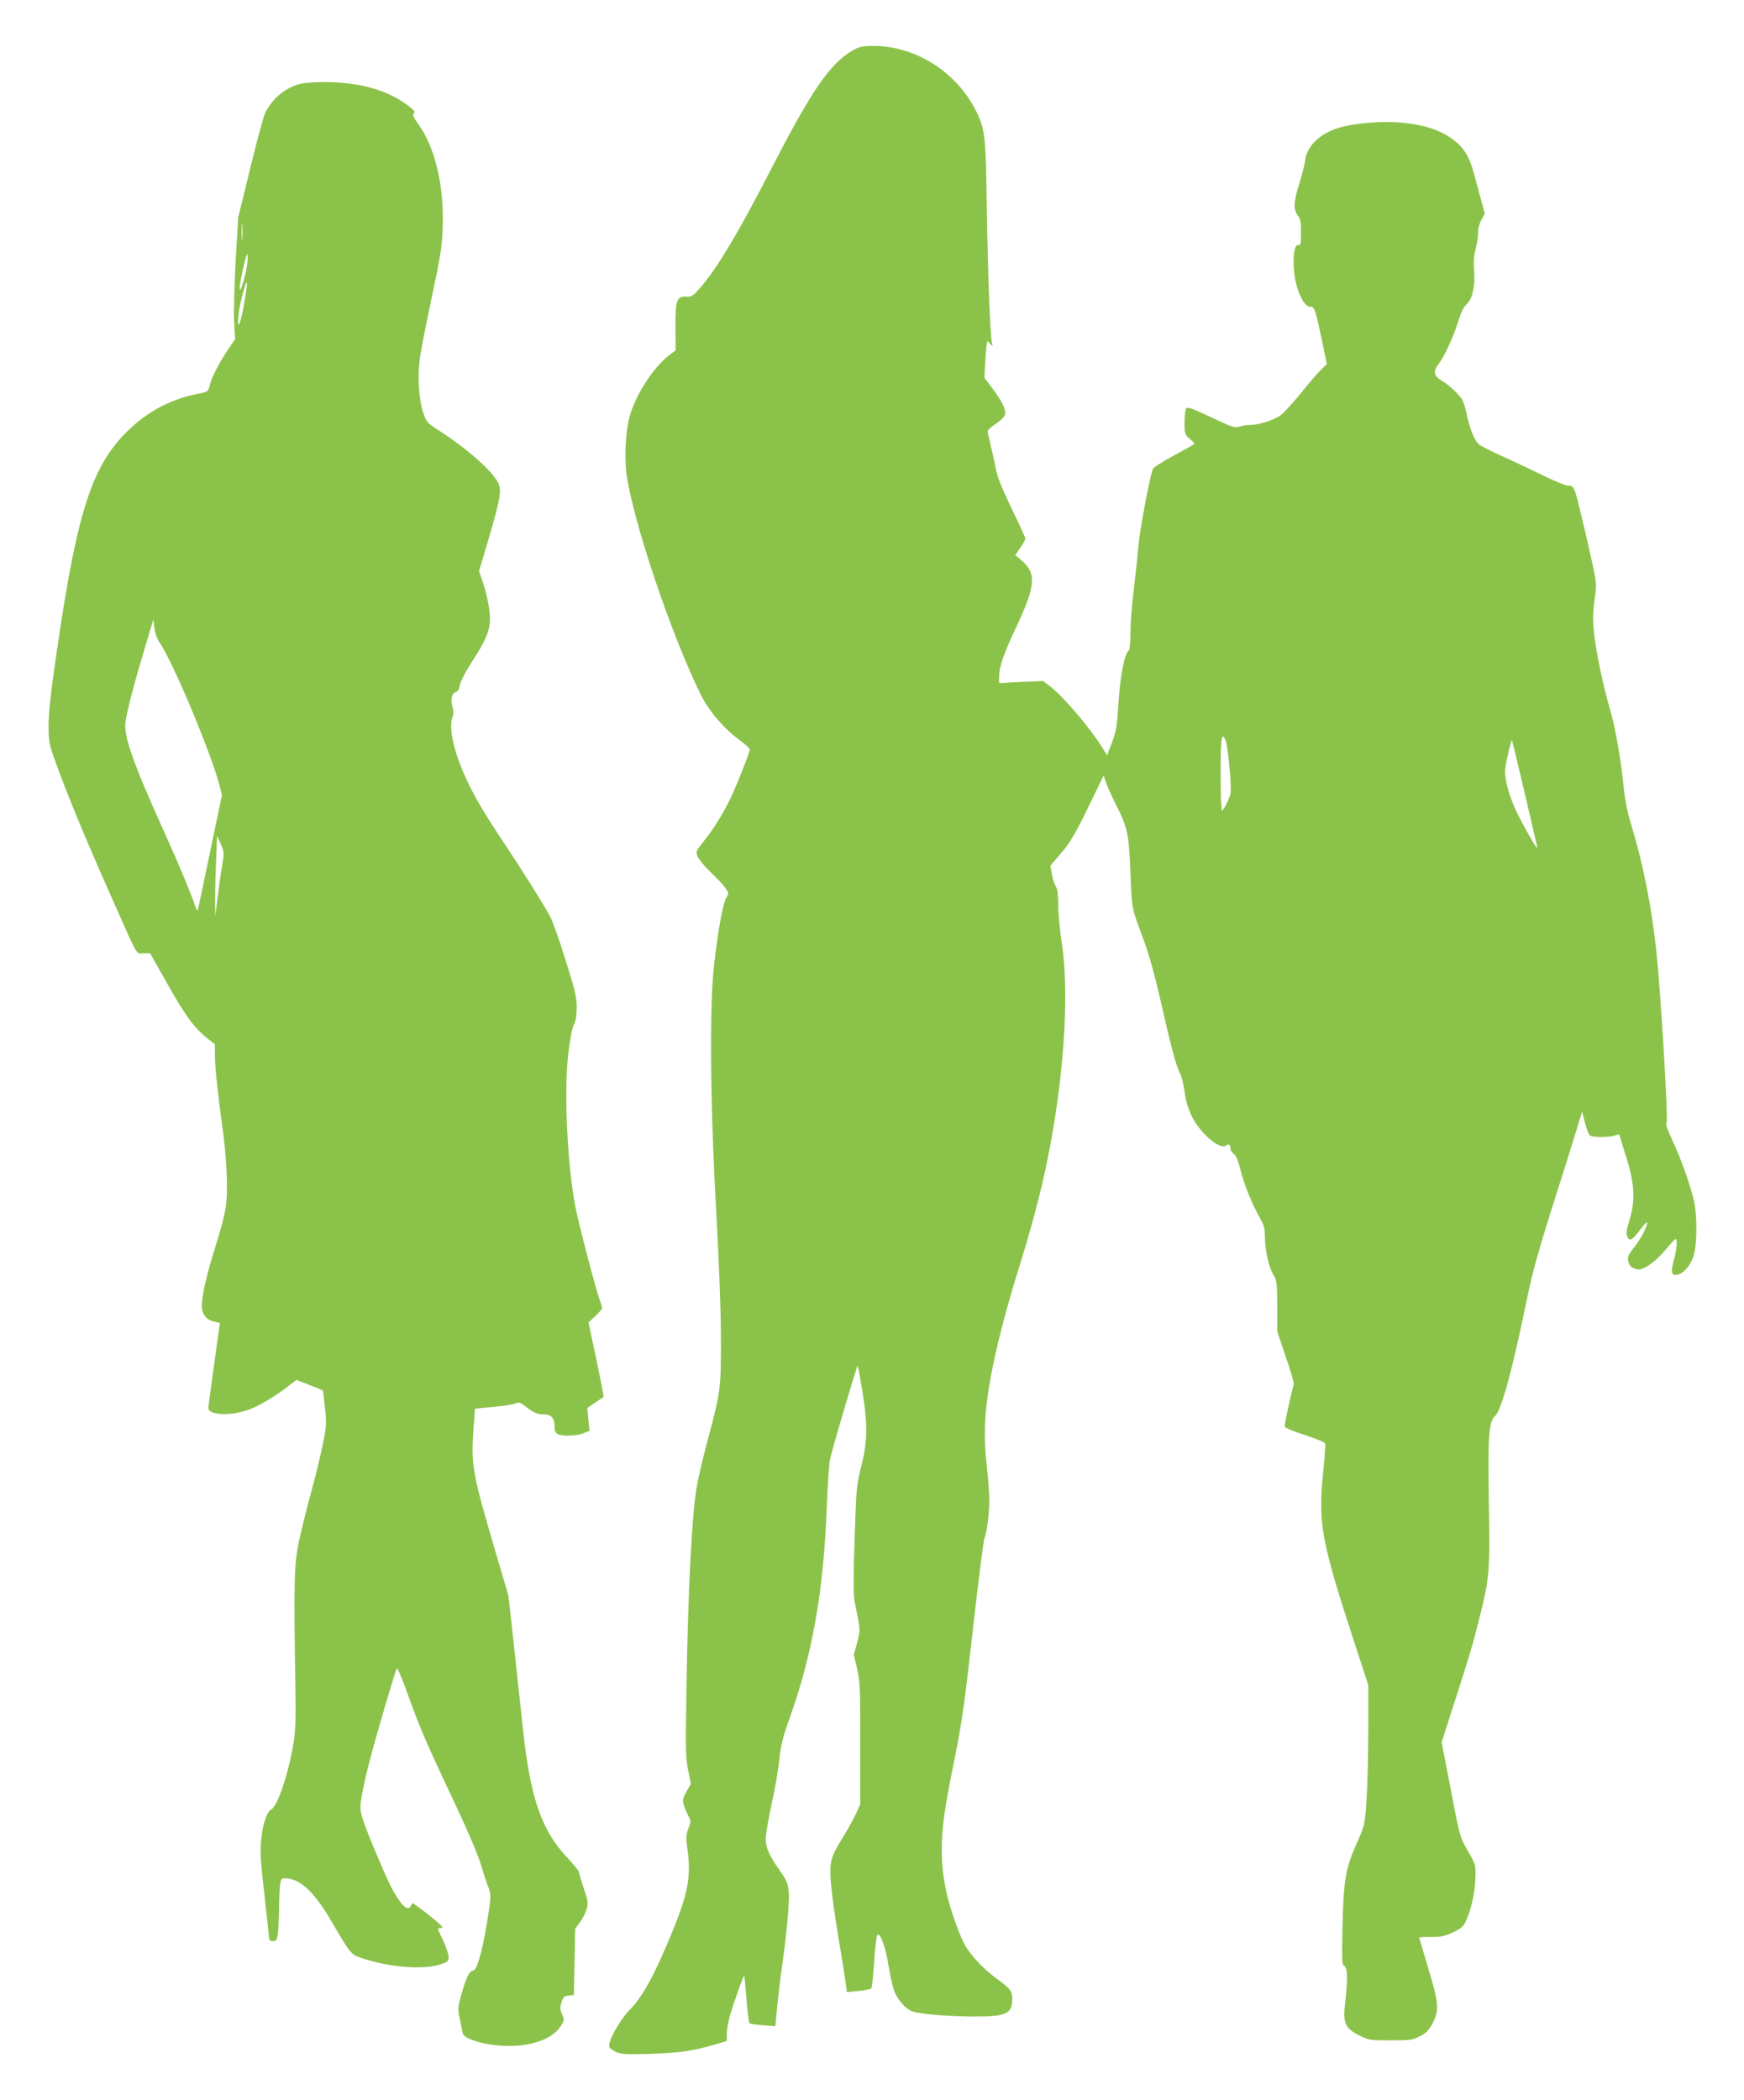
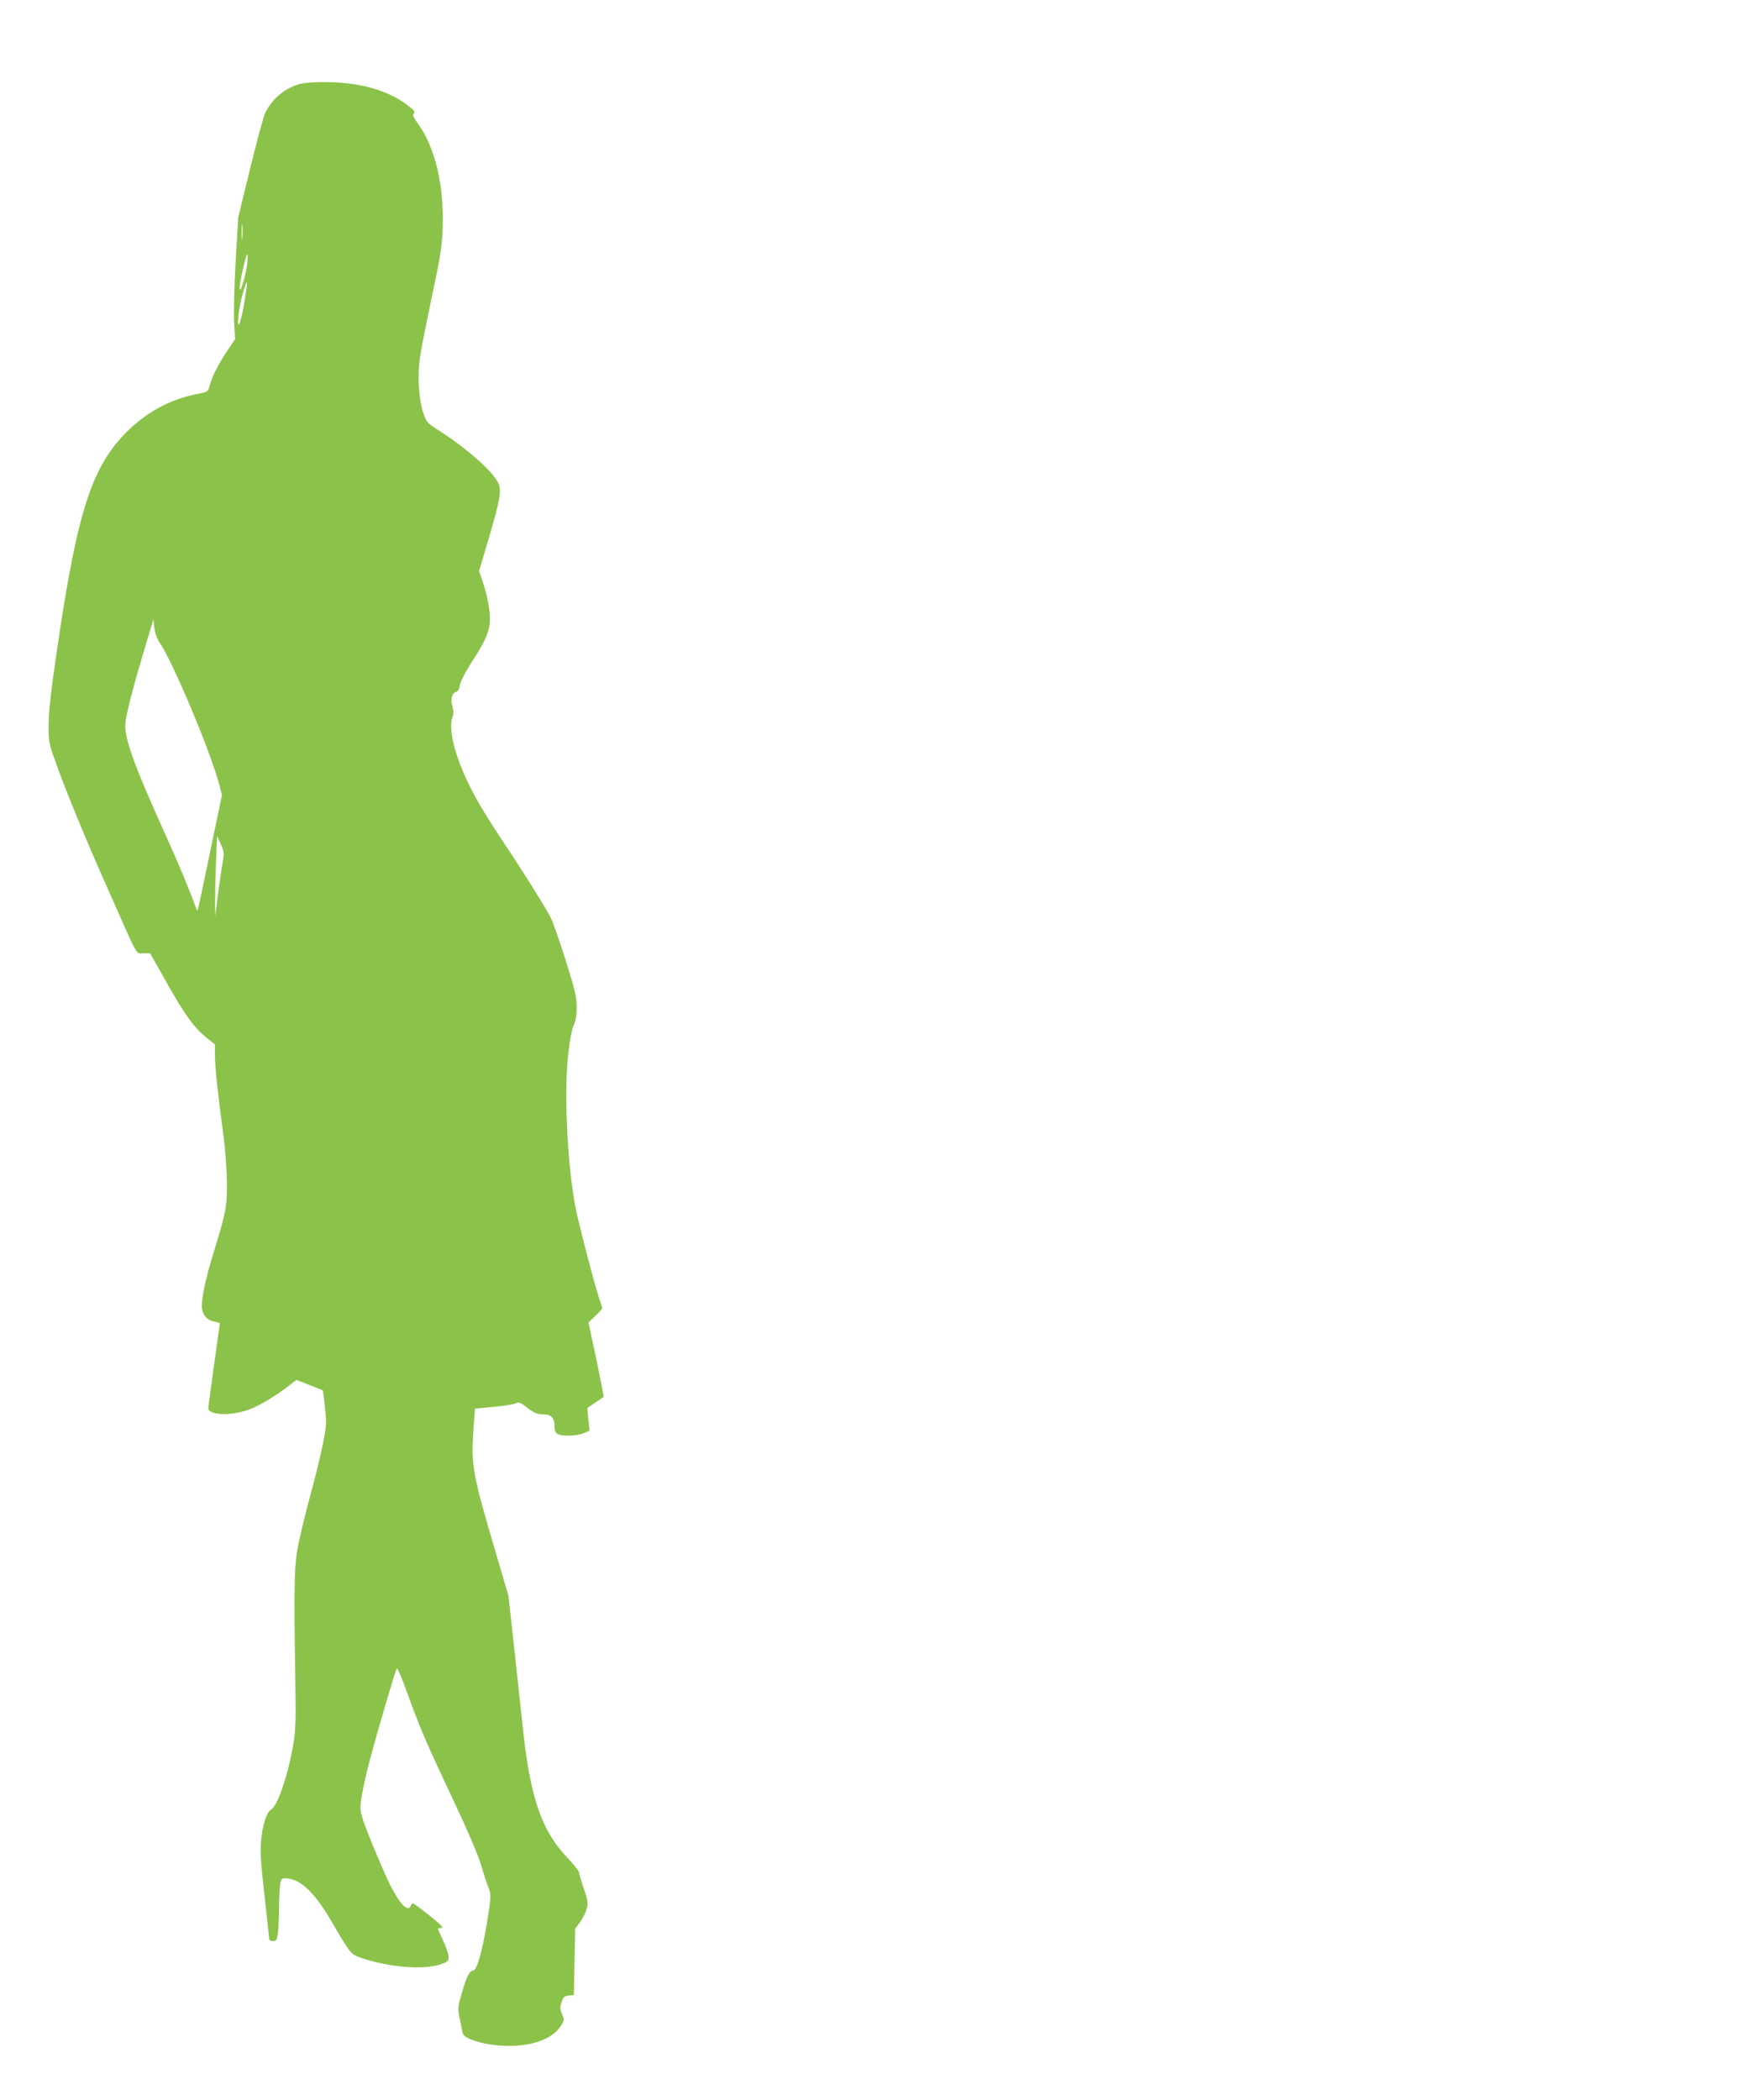
<svg xmlns="http://www.w3.org/2000/svg" version="1.0" width="1063pt" height="1280pt" viewBox="0 0 1063 1280" preserveAspectRatio="xMidYMid meet">
  <g transform="translate(0,1280) scale(0.1,-0.1)" fill="#8bc34a" stroke="none">
-     <path d="M5200 12494 c-140 -79 -251 -241 -499 -723 -215 -418 -349 -638 -455 -749 -25 -27 -37 -32 -66 -30 -54 5 -65 -27 -63 -192 l1 -135 -39 -30 c-99 -76 -208 -245 -243 -380 -23 -86 -31 -246 -17 -346 41 -290 271 -974 450 -1338 51 -105 146 -215 245 -286 30 -22 56 -46 56 -53 0 -18 -86 -234 -122 -307 -49 -97 -98 -176 -155 -247 -53 -67 -53 -68 -40 -100 8 -18 43 -60 78 -93 35 -33 75 -75 88 -94 24 -33 24 -35 7 -65 -20 -35 -47 -181 -73 -401 -29 -242 -24 -858 11 -1480 17 -299 29 -603 30 -780 1 -329 0 -341 -84 -655 -27 -102 -56 -225 -64 -275 -30 -181 -52 -621 -62 -1225 -6 -368 -5 -424 10 -498 l17 -83 -27 -48 c-24 -45 -25 -52 -14 -88 7 -21 20 -50 28 -65 14 -24 14 -31 -2 -71 -15 -40 -16 -56 -5 -134 23 -177 0 -281 -131 -586 -88 -205 -151 -314 -223 -387 -61 -62 -134 -196 -123 -225 3 -9 23 -23 43 -32 32 -13 66 -15 213 -10 177 6 261 19 389 57 l71 21 0 42 c0 23 7 67 15 97 18 69 86 262 91 257 2 -1 8 -66 14 -142 6 -77 14 -143 18 -146 4 -4 41 -9 82 -12 l76 -6 12 127 c7 70 21 188 32 262 11 74 25 201 32 281 14 169 9 198 -47 276 -65 90 -89 144 -88 198 1 28 17 122 36 210 20 88 41 210 47 270 9 87 22 139 60 245 144 403 210 782 230 1310 5 129 14 255 20 280 21 90 164 570 167 566 3 -2 15 -71 29 -152 33 -205 32 -308 -6 -459 -30 -115 -31 -134 -41 -445 -8 -237 -8 -340 0 -380 36 -177 36 -174 15 -252 l-20 -73 20 -85 c18 -77 20 -118 19 -456 l0 -371 -27 -59 c-15 -32 -47 -91 -72 -131 -81 -130 -88 -153 -81 -273 4 -58 24 -211 46 -340 22 -129 42 -259 46 -288 l7 -53 72 7 c39 4 74 11 77 16 3 5 9 53 13 106 11 163 18 222 28 222 18 0 48 -88 63 -186 9 -54 23 -121 32 -148 19 -59 72 -121 116 -135 50 -17 218 -30 375 -31 196 0 232 17 232 108 0 47 -13 64 -95 123 -98 72 -180 165 -213 244 -84 199 -122 368 -122 537 0 141 17 257 80 568 42 205 60 333 110 780 33 294 65 544 70 555 14 29 30 149 30 231 0 39 -7 136 -16 215 -20 176 -14 318 21 516 30 174 95 429 170 668 78 250 128 437 169 627 108 508 147 1043 98 1368 -12 79 -22 185 -22 235 0 62 -4 97 -14 111 -8 11 -19 44 -24 74 l-10 54 65 76 c54 62 83 111 163 274 l97 200 13 -40 c7 -21 34 -82 60 -134 74 -147 80 -178 90 -415 9 -230 7 -216 78 -406 35 -94 69 -215 112 -404 60 -266 90 -376 116 -425 7 -14 18 -60 24 -104 6 -50 22 -103 42 -145 50 -106 175 -213 211 -182 16 13 27 5 27 -20 0 -10 9 -24 20 -32 14 -10 27 -40 40 -93 20 -85 73 -218 121 -300 23 -42 29 -63 29 -113 0 -79 24 -187 52 -231 20 -32 22 -48 23 -190 l0 -155 53 -157 c30 -86 51 -161 48 -167 -7 -10 -56 -234 -56 -254 0 -8 48 -29 121 -52 67 -22 124 -45 126 -52 3 -6 -3 -85 -12 -175 -32 -309 -13 -416 189 -1035 l86 -263 0 -262 c0 -145 -5 -337 -10 -426 -11 -163 -11 -164 -56 -265 -72 -160 -85 -232 -91 -511 -5 -213 -4 -240 11 -248 20 -11 21 -85 5 -223 -15 -125 -1 -156 86 -200 57 -29 66 -30 190 -30 120 0 134 2 180 25 39 21 55 37 77 79 41 79 38 123 -27 337 -30 101 -55 184 -55 186 0 2 33 3 74 3 60 0 84 5 134 29 53 26 63 35 81 77 31 71 52 173 54 259 2 74 1 78 -46 159 -48 83 -49 85 -104 373 l-56 290 81 252 c91 282 108 339 151 512 60 239 63 280 56 689 -7 420 -1 501 39 537 38 34 108 294 196 725 30 147 70 290 155 558 63 198 129 407 146 465 l32 105 18 -69 c10 -38 23 -73 31 -77 18 -12 121 -11 152 1 14 5 26 8 26 5 0 -2 19 -63 42 -137 52 -165 57 -266 19 -387 -18 -59 -21 -79 -12 -98 14 -31 30 -22 81 46 22 29 40 47 40 40 -1 -27 -40 -102 -81 -152 -33 -43 -40 -57 -35 -81 7 -32 18 -43 54 -52 34 -9 106 40 171 116 30 36 58 67 63 68 13 6 9 -58 -7 -118 -22 -82 -20 -100 11 -100 39 0 89 56 108 120 20 68 21 235 2 327 -20 92 -78 257 -132 372 -33 71 -43 100 -36 112 11 18 -37 813 -63 1049 -31 277 -80 525 -150 755 -23 73 -40 157 -46 215 -16 168 -50 372 -80 476 -65 226 -109 461 -109 578 0 32 5 88 11 126 9 53 9 84 0 132 -22 114 -101 452 -117 501 -14 42 -19 47 -45 47 -16 0 -87 29 -157 64 -70 34 -181 87 -247 116 -66 30 -130 63 -142 73 -26 23 -55 96 -73 182 -7 33 -18 71 -25 85 -17 32 -79 91 -126 119 -48 28 -55 56 -25 96 39 50 92 165 122 260 18 59 36 96 51 108 36 29 56 114 48 205 -5 56 -2 93 10 137 8 33 15 76 14 95 -2 20 7 53 19 77 l22 41 -20 74 c-11 40 -29 109 -41 152 -33 128 -69 184 -153 240 -71 47 -156 74 -278 87 -123 14 -302 0 -401 -31 -115 -36 -191 -110 -202 -198 -3 -26 -19 -88 -35 -139 -35 -108 -38 -160 -10 -196 16 -20 20 -40 20 -106 0 -66 -3 -79 -15 -75 -38 15 -41 -167 -5 -269 26 -74 51 -107 80 -107 22 0 29 -20 70 -217 l27 -132 -34 -33 c-19 -18 -75 -83 -125 -145 -49 -61 -106 -123 -126 -136 -44 -30 -131 -57 -183 -57 -21 0 -50 -5 -65 -10 -23 -9 -42 -4 -133 39 -164 77 -183 84 -193 69 -4 -7 -8 -45 -8 -85 0 -67 2 -73 30 -96 17 -14 30 -28 30 -31 0 -3 -56 -35 -125 -72 -68 -37 -127 -74 -129 -83 -25 -82 -80 -379 -87 -466 -5 -60 -18 -183 -29 -272 -11 -89 -20 -207 -20 -262 0 -55 -4 -103 -10 -106 -25 -16 -51 -145 -62 -310 -9 -150 -14 -179 -40 -249 l-30 -79 -31 49 c-70 114 -230 302 -309 365 l-50 39 -134 -6 -134 -7 0 40 c0 60 25 133 105 303 120 257 125 328 24 411 l-31 25 31 46 c17 25 31 50 31 56 0 5 -38 88 -84 183 -57 118 -88 195 -96 239 -6 36 -20 99 -31 142 -10 42 -19 82 -19 90 0 7 23 28 50 45 29 19 52 43 56 57 7 29 -18 80 -80 163 l-46 61 6 111 c4 61 9 111 12 111 3 0 11 -8 19 -17 13 -17 14 -16 9 8 -11 53 -25 415 -31 814 -6 447 -11 488 -65 597 -118 238 -369 398 -624 398 -68 0 -88 -4 -126 -26z m2270 -4206 c15 -35 39 -295 30 -326 -12 -42 -43 -102 -52 -102 -4 0 -8 101 -8 225 0 220 6 259 30 203z m1824 -325 c42 -177 76 -325 76 -330 0 -13 -68 104 -117 200 -55 111 -86 225 -78 287 8 53 36 172 41 168 1 -2 37 -148 78 -325z" />
    <path d="M1810 12283 c-85 -29 -151 -88 -193 -170 -10 -18 -50 -168 -91 -335 l-74 -303 -16 -270 c-8 -148 -12 -316 -9 -371 l6 -101 -40 -59 c-56 -82 -102 -171 -114 -220 -11 -41 -11 -42 -72 -54 -160 -31 -297 -102 -416 -214 -228 -216 -318 -489 -442 -1336 -38 -256 -52 -386 -53 -465 0 -104 2 -116 43 -230 65 -182 176 -453 325 -788 186 -419 162 -377 210 -377 l41 0 105 -186 c109 -193 162 -266 242 -331 l48 -38 0 -65 c0 -70 16 -223 50 -475 13 -91 22 -220 23 -300 1 -152 -4 -177 -86 -445 -41 -135 -67 -253 -67 -308 0 -51 29 -88 75 -96 19 -4 35 -9 35 -11 0 -2 -16 -115 -35 -252 -19 -136 -35 -255 -35 -264 0 -47 149 -50 257 -6 65 26 149 77 229 138 l51 39 79 -31 c44 -17 80 -32 82 -33 1 -2 7 -50 13 -107 10 -97 9 -112 -15 -229 -14 -69 -46 -199 -71 -290 -25 -91 -57 -221 -72 -290 -30 -140 -33 -239 -23 -845 4 -255 2 -315 -13 -400 -33 -190 -96 -373 -135 -394 -27 -15 -53 -95 -61 -194 -6 -63 -1 -139 21 -327 15 -135 28 -253 28 -262 0 -12 8 -18 24 -18 20 0 24 6 30 46 3 26 7 99 7 163 1 64 4 130 8 146 6 27 10 30 41 27 85 -7 171 -90 271 -263 115 -197 118 -200 179 -221 168 -58 381 -75 485 -40 46 16 50 19 49 48 -1 17 -16 61 -33 97 -17 35 -31 68 -31 71 0 3 10 6 21 6 16 0 -5 21 -72 75 -52 41 -98 75 -102 75 -4 0 -10 -7 -13 -15 -17 -42 -68 11 -128 131 -45 92 -143 328 -164 395 -19 62 -19 70 -6 150 8 46 28 136 45 199 42 164 160 564 168 572 4 4 33 -65 65 -154 74 -206 113 -298 281 -653 81 -171 149 -330 166 -388 16 -54 36 -115 44 -134 20 -47 19 -67 -10 -240 -28 -167 -60 -273 -81 -273 -22 0 -41 -38 -69 -136 -24 -82 -25 -97 -15 -145 6 -30 14 -68 17 -86 4 -26 13 -35 52 -52 26 -11 76 -25 112 -30 193 -32 372 13 435 108 24 37 25 40 10 75 -13 30 -13 43 -3 74 10 31 17 37 43 40 l32 3 4 203 4 202 28 37 c15 20 34 56 41 79 11 39 10 50 -16 127 -16 47 -29 91 -29 99 0 8 -35 51 -77 96 -150 159 -219 357 -263 756 -11 102 -36 331 -55 510 l-36 325 -69 235 c-154 520 -160 558 -143 795 l8 110 116 11 c64 6 125 16 135 22 15 8 26 4 54 -17 51 -41 74 -51 114 -51 45 0 66 -22 66 -70 0 -29 5 -42 19 -50 29 -15 116 -12 158 5 l36 15 -7 70 -6 69 47 32 c27 18 50 34 52 35 2 2 -18 104 -44 229 l-48 225 41 39 c23 21 42 43 42 48 0 6 -7 30 -16 54 -26 75 -132 479 -148 569 -49 263 -69 703 -42 930 10 88 24 157 34 175 11 20 17 54 17 105 0 65 -9 103 -68 290 -37 118 -79 238 -94 265 -34 64 -171 283 -283 450 -48 72 -113 174 -145 229 -132 226 -201 447 -166 539 6 16 6 37 -1 60 -13 43 -4 83 20 89 13 4 21 18 25 42 3 21 33 79 65 129 113 175 129 224 113 341 -6 43 -22 111 -36 152 l-25 74 55 185 c74 252 84 305 62 351 -37 76 -192 212 -375 329 -59 38 -64 44 -84 105 -26 82 -34 223 -18 332 6 46 39 211 72 368 51 237 62 306 66 412 10 268 -45 501 -153 648 -25 34 -31 50 -23 58 8 8 5 16 -13 31 -128 108 -307 161 -538 161 -79 -1 -130 -6 -161 -17z m-333 -935 c-2 -24 -4 -7 -4 37 0 44 2 63 4 43 2 -21 2 -57 0 -80z m30 -155 c-9 -74 -45 -192 -46 -149 -1 33 38 206 46 206 3 0 3 -26 0 -57z m-18 -239 c-23 -135 -46 -181 -35 -72 6 65 43 204 51 196 3 -2 -5 -58 -16 -124z m-515 -2072 c79 -115 308 -659 362 -862 l17 -65 -72 -345 c-39 -190 -73 -349 -75 -355 -2 -5 -7 -1 -11 10 -34 97 -103 264 -191 458 -192 423 -251 592 -239 677 10 71 51 228 113 435 l57 190 6 -53 c4 -32 17 -68 33 -90z m380 -1358 c-8 -44 -20 -131 -28 -194 l-14 -115 -1 91 c0 50 2 160 6 245 l6 154 23 -50 c21 -49 21 -54 8 -131z" />
  </g>
</svg>